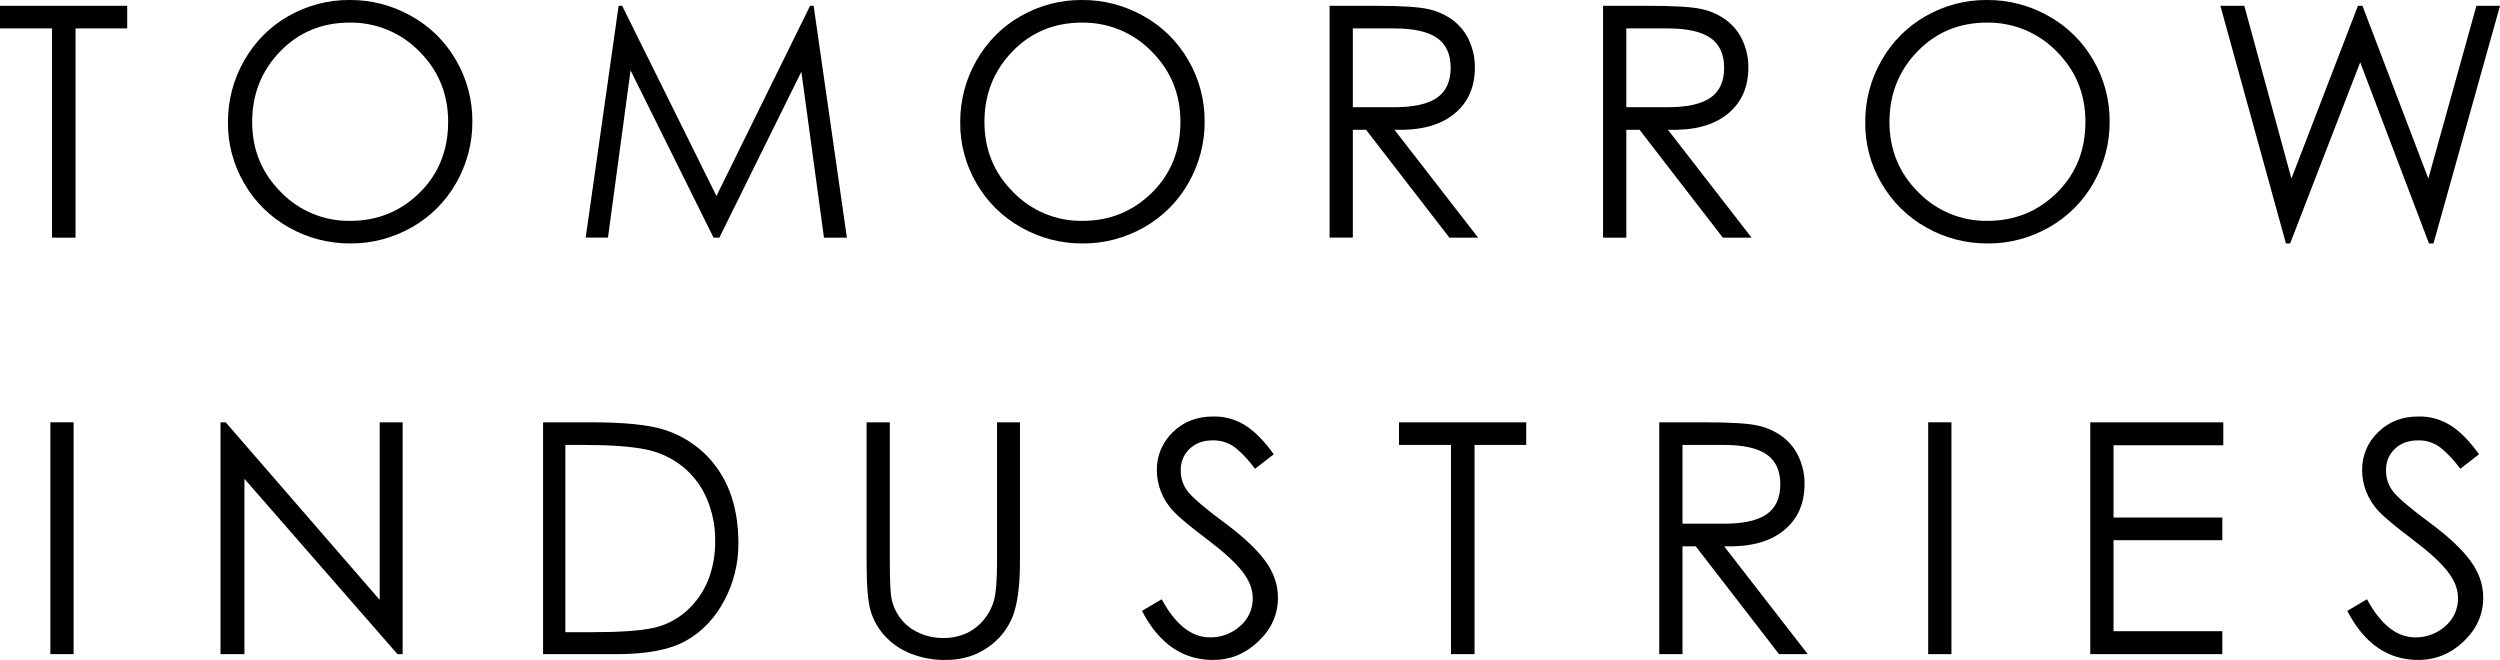
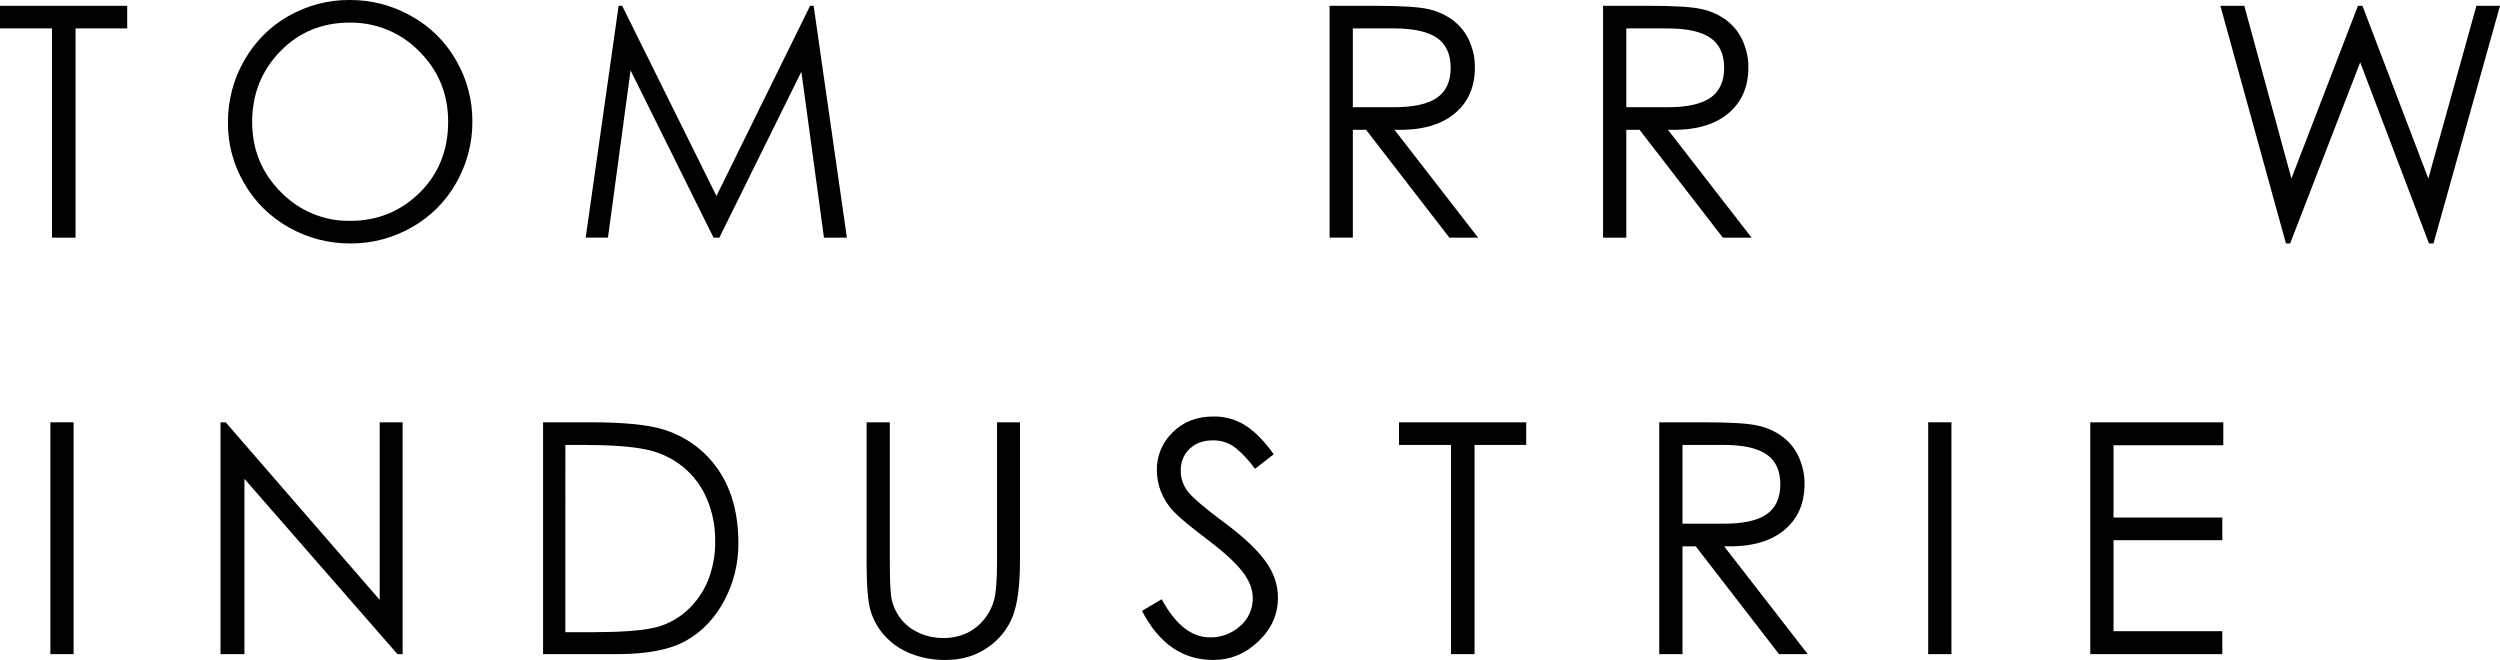
<svg xmlns="http://www.w3.org/2000/svg" version="1.1" id="Layer_1" x="0px" y="0px" viewBox="0 0 1548.6 408.8" style="enable-background:new 0 0 1548.6 408.8;" xml:space="preserve">
  <g id="Layer_2_00000150786374208383839820000001536922968791412366_">
    <g id="Layer_1-2">
      <path d="M0,17.6v-14h78.8v14h-32v129.6H32.2V17.6H0z" />
      <path d="M141.2,76c-0.1-13.5,3.3-26.7,10-38.4c6.5-11.5,15.9-21.1,27.4-27.6c11.5-6.6,24.6-10.1,37.9-10    c13.4-0.1,26.5,3.3,38.2,9.9c11.6,6.4,21.2,15.9,27.8,27.4c6.7,11.5,10.2,24.7,10.1,38c0.1,13.3-3.4,26.4-10,38    c-6.5,11.5-16,21-27.5,27.5c-11.6,6.6-24.7,10.1-38,10c-13.3,0.1-26.5-3.3-38.1-9.9c-11.5-6.4-21.1-15.8-27.7-27.3    C144.6,102.2,141.1,89.2,141.2,76z M277.6,75.4c0-17.2-6-31.7-17.9-43.6c-11.3-11.6-26.9-18-43.1-17.8c-17.2,0-31.6,6-43.1,17.9    c-11.5,11.9-17.3,26.5-17.3,43.6c0,17.1,5.9,31.6,17.8,43.5c11.3,11.6,26.8,18.1,43,17.8c16.8,0,31.1-5.8,42.9-17.4    C271.7,107.8,277.6,93.1,277.6,75.4L277.6,75.4z" />
      <path d="M362.8,147.2L383.2,3.6h2.2l58.4,117.8l58-117.8h2.2l20.6,143.6h-14.2l-14-102.8l-50.8,102.8H442L390.6,43.6l-14,103.6    H362.8z" />
-       <path d="M594.8,76c-0.1-13.5,3.3-26.7,10-38.4c6.5-11.5,15.9-21.1,27.4-27.6c11.5-6.6,24.6-10.1,37.9-10    c13.4-0.1,26.5,3.3,38.2,9.9c11.6,6.4,21.2,15.9,27.8,27.4c6.7,11.5,10.2,24.7,10.1,38c0.1,13.3-3.4,26.4-10,38    c-6.5,11.5-16,21-27.5,27.5c-11.6,6.6-24.7,10.1-38,10c-13.3,0.1-26.5-3.3-38.1-9.9c-11.5-6.4-21.1-15.8-27.7-27.3    C598.2,102.2,594.7,89.2,594.8,76z M731.2,75.4c0-17.2-6-31.7-17.9-43.6c-11.3-11.6-26.9-18-43.1-17.8c-17.2,0-31.6,6-43.1,17.9    s-17.3,26.5-17.3,43.6c0,17.1,5.9,31.6,17.8,43.5c11.3,11.6,26.8,18.1,43,17.8c16.8,0,31.1-5.8,42.9-17.4S731.2,93.1,731.2,75.4    L731.2,75.4z" />
      <path d="M823.6,3.6h28.6c16,0,26.9,0.7,32.8,2.1c5.5,1.2,10.6,3.6,15.1,6.9c4.3,3.3,7.7,7.5,9.9,12.4c2.4,5.3,3.7,11,3.6,16.8    c0,12.3-4.3,21.9-13,28.9c-8.7,7-20.9,10.2-36.8,9.7l51.8,66.8h-17.8l-51.6-66.8H838v66.8h-14.4L823.6,3.6z M838,17.6v48.8h24.8    c12.3,0.1,21.3-1.8,27.1-5.7c5.8-3.9,8.7-10.2,8.7-18.7c0-8.5-2.9-14.7-8.6-18.6c-5.7-3.9-14.6-5.8-26.6-5.8L838,17.6z" />
      <path d="M993,3.6h28.6c16,0,26.9,0.7,32.8,2.1c5.5,1.2,10.6,3.6,15.1,6.9c4.3,3.3,7.7,7.5,9.9,12.4c2.4,5.3,3.7,11,3.6,16.8    c0,12.3-4.3,21.9-13,28.9s-20.9,10.2-36.8,9.7l51.8,66.8h-17.8l-51.6-66.8h-8.2v66.8H993V3.6z M1007.4,17.6v48.8h24.8    c12.3,0.1,21.3-1.8,27.1-5.7s8.7-10.2,8.7-18.7c0-8.5-2.9-14.7-8.6-18.6c-5.7-3.9-14.6-5.8-26.6-5.8L1007.4,17.6z" />
-       <path d="M1155.4,76c-0.1-13.5,3.3-26.7,10-38.4c6.5-11.5,15.9-21.1,27.4-27.6c11.5-6.6,24.6-10.1,37.9-10    c13.4-0.1,26.5,3.3,38.2,9.9c11.6,6.4,21.2,15.9,27.8,27.4c6.7,11.5,10.2,24.7,10.1,38c0.1,13.3-3.4,26.4-10,38    c-6.5,11.5-16,21-27.5,27.5c-11.6,6.6-24.7,10.1-38,10c-13.3,0.1-26.5-3.3-38.1-9.9c-11.5-6.4-21.1-15.9-27.7-27.3    C1158.8,102.2,1155.3,89.2,1155.4,76z M1291.8,75.4c0-17.2-6-31.7-17.9-43.6c-11.3-11.6-26.9-18-43.1-17.8    c-17.2,0-31.6,6-43.1,17.9c-11.5,11.9-17.3,26.5-17.3,43.6c0,17.1,5.9,31.6,17.8,43.5c11.3,11.6,26.8,18.1,43,17.8    c16.8,0,31.1-5.8,42.9-17.4S1291.8,93.1,1291.8,75.4z" />
      <path d="M1375.4,3.6h14.8l29.2,107l41.2-107h2.8l40.8,107l29.8-107h14.6l-41.2,147.2h-2.8L1462,38.6l-43.4,112.2h-2.6L1375.4,3.6z    " />
      <path d="M31.2,261.6h14.4v143.6H31.2V261.6z" />
      <path d="M136.6,405.2V261.6h3.2l95.4,110v-110h14.2v143.6h-3.2l-94.8-108.6v108.6H136.6z" />
      <path d="M336.4,405.2V261.6h29.8c20.4,0,35.4,1.5,44.9,4.5c9.2,2.8,17.6,7.7,24.7,14.2c7,6.6,12.5,14.7,16,23.7    c3.7,9.3,5.6,20.2,5.6,32.7c0,12.3-2.9,24.4-8.7,35.2c-5.8,11-13.7,19.3-23.6,24.9s-24.2,8.4-42.9,8.4L336.4,405.2z M350.2,391.6    h16.6c17.3,0,29.9-0.9,37.7-2.6c7.6-1.6,14.7-5.2,20.5-10.3c5.8-5.1,10.4-11.5,13.4-18.7c3.2-8,4.8-16.6,4.6-25.2    c0.1-9-1.7-17.9-5.3-26.2c-3.3-7.7-8.5-14.5-15.1-19.8c-6.7-5.3-14.7-8.9-23.1-10.5c-8.9-1.8-21.9-2.7-39.1-2.7h-10.2L350.2,391.6    z" />
      <path d="M536.8,261.6h14.4v86.6c0,8.9,0.2,15.7,0.7,20.2c0.5,4.7,2.2,9.2,4.8,13.1c2.9,4.3,6.8,7.8,11.5,10    c4.9,2.5,10.4,3.7,15.9,3.7c5.1,0.1,10.2-0.9,14.9-3.1c4.2-2,7.9-5,10.8-8.7c2.9-3.6,5-7.8,6.1-12.3c1.1-4.5,1.7-12.1,1.7-22.9    v-86.6h14.2v86.6c0,14.5-1.5,25.7-4.4,33.4c-3.1,7.9-8.5,14.7-15.5,19.4c-7.4,5.2-16.1,7.8-26.1,7.8c-7.4,0.1-14.7-1.2-21.6-3.9    c-6.1-2.4-11.6-6.1-16-10.9c-4.1-4.4-7.2-9.8-8.9-15.6c-1.7-5.7-2.5-15.8-2.5-30.2L536.8,261.6z" />
      <path d="M707.4,378.4l12.2-7.2c8.5,15.7,18.5,23.6,29.8,23.6c6.9,0.2,13.7-2.4,18.8-7c5.1-4.3,7.9-10.7,7.8-17.4    c0-5.5-2.2-11-6.6-16.6c-4.4-5.6-11.7-12.2-21.9-19.9c-10.2-7.7-17.1-13.4-20.6-17.2c-3.4-3.5-6-7.7-7.8-12.2    c-1.6-4.2-2.5-8.6-2.5-13.1c-0.2-8.9,3.4-17.5,9.9-23.7c6.6-6.5,14.9-9.7,24.9-9.7c7.3-0.2,14.5,1.9,20.6,5.9    c5.9,3.9,11.5,9.8,17,17.5l-11.6,9c-3.4-4.7-7.2-8.9-11.6-12.6c-4.1-3.4-9.4-5.2-14.7-5c-5.8,0-10.5,1.7-14.2,5.2    c-3.6,3.4-5.6,8.2-5.5,13.2c-0.1,5.1,1.6,10,4.9,13.9c3.3,3.9,10.7,10.2,22.2,18.7c11.5,8.5,19.9,16.4,25.2,23.6    c5.3,7.2,7.9,14.8,7.9,22.8c0,10.4-4,19.4-12.1,27.1c-8.1,7.7-17.4,11.5-28.1,11.5C732.6,408.8,717.9,398.7,707.4,378.4z" />
      <path d="M866.6,275.6v-14h78.8v14h-32v129.6h-14.6V275.6H866.6z" />
      <path d="M1027.8,261.6h28.6c16,0,26.9,0.7,32.8,2.1c5.5,1.2,10.6,3.6,15.1,6.9c4.3,3.3,7.7,7.5,9.9,12.4c2.4,5.3,3.7,11,3.6,16.8    c0,12.3-4.3,21.9-13,28.9s-20.9,10.2-36.8,9.7l51.8,66.8H1102l-51.6-66.8h-8.2v66.8h-14.4L1027.8,261.6z M1042.2,275.6v48.8h24.8    c12.3,0.1,21.3-1.8,27.1-5.7c5.8-3.9,8.7-10.2,8.7-18.7c0-8.5-2.9-14.7-8.6-18.6s-14.6-5.8-26.6-5.8L1042.2,275.6z" />
      <path d="M1194.4,261.6h14.4v143.6h-14.4V261.6z" />
      <path d="M1294.8,261.6h82.4v14.2h-68v44.8h67.4v14h-67.4V391h67.4v14.2h-81.8V261.6z" />
-       <path d="M1454,378.4l12.2-7.2c8.5,15.7,18.5,23.6,29.8,23.6c6.9,0.2,13.7-2.4,18.8-7c5.1-4.4,7.9-10.7,7.8-17.4    c0-5.5-2.2-11-6.6-16.6c-4.4-5.6-11.7-12.2-21.9-19.9c-10.2-7.7-17.1-13.4-20.6-17.2c-3.4-3.5-6-7.7-7.8-12.2    c-1.6-4.2-2.5-8.6-2.5-13.1c-0.2-8.9,3.4-17.5,9.9-23.7c6.6-6.5,14.9-9.7,24.9-9.7c7.3-0.2,14.5,1.9,20.6,5.9    c5.9,3.9,11.5,9.8,17,17.5l-11.6,9c-3.3-4.6-7.2-8.9-11.6-12.6c-4.1-3.4-9.4-5.2-14.7-5c-5.8,0-10.5,1.7-14.2,5.2    c-3.6,3.4-5.6,8.2-5.5,13.2c-0.1,5.1,1.6,10,4.9,13.9c3.3,3.9,10.7,10.2,22.2,18.7c11.5,8.5,19.9,16.4,25.2,23.6    c5.3,7.2,7.9,14.8,7.9,22.8c0,10.4-4,19.4-12.1,27.1c-8.1,7.7-17.4,11.5-28.1,11.5C1479.2,408.8,1464.5,398.7,1454,378.4z" />
    </g>
  </g>
</svg>